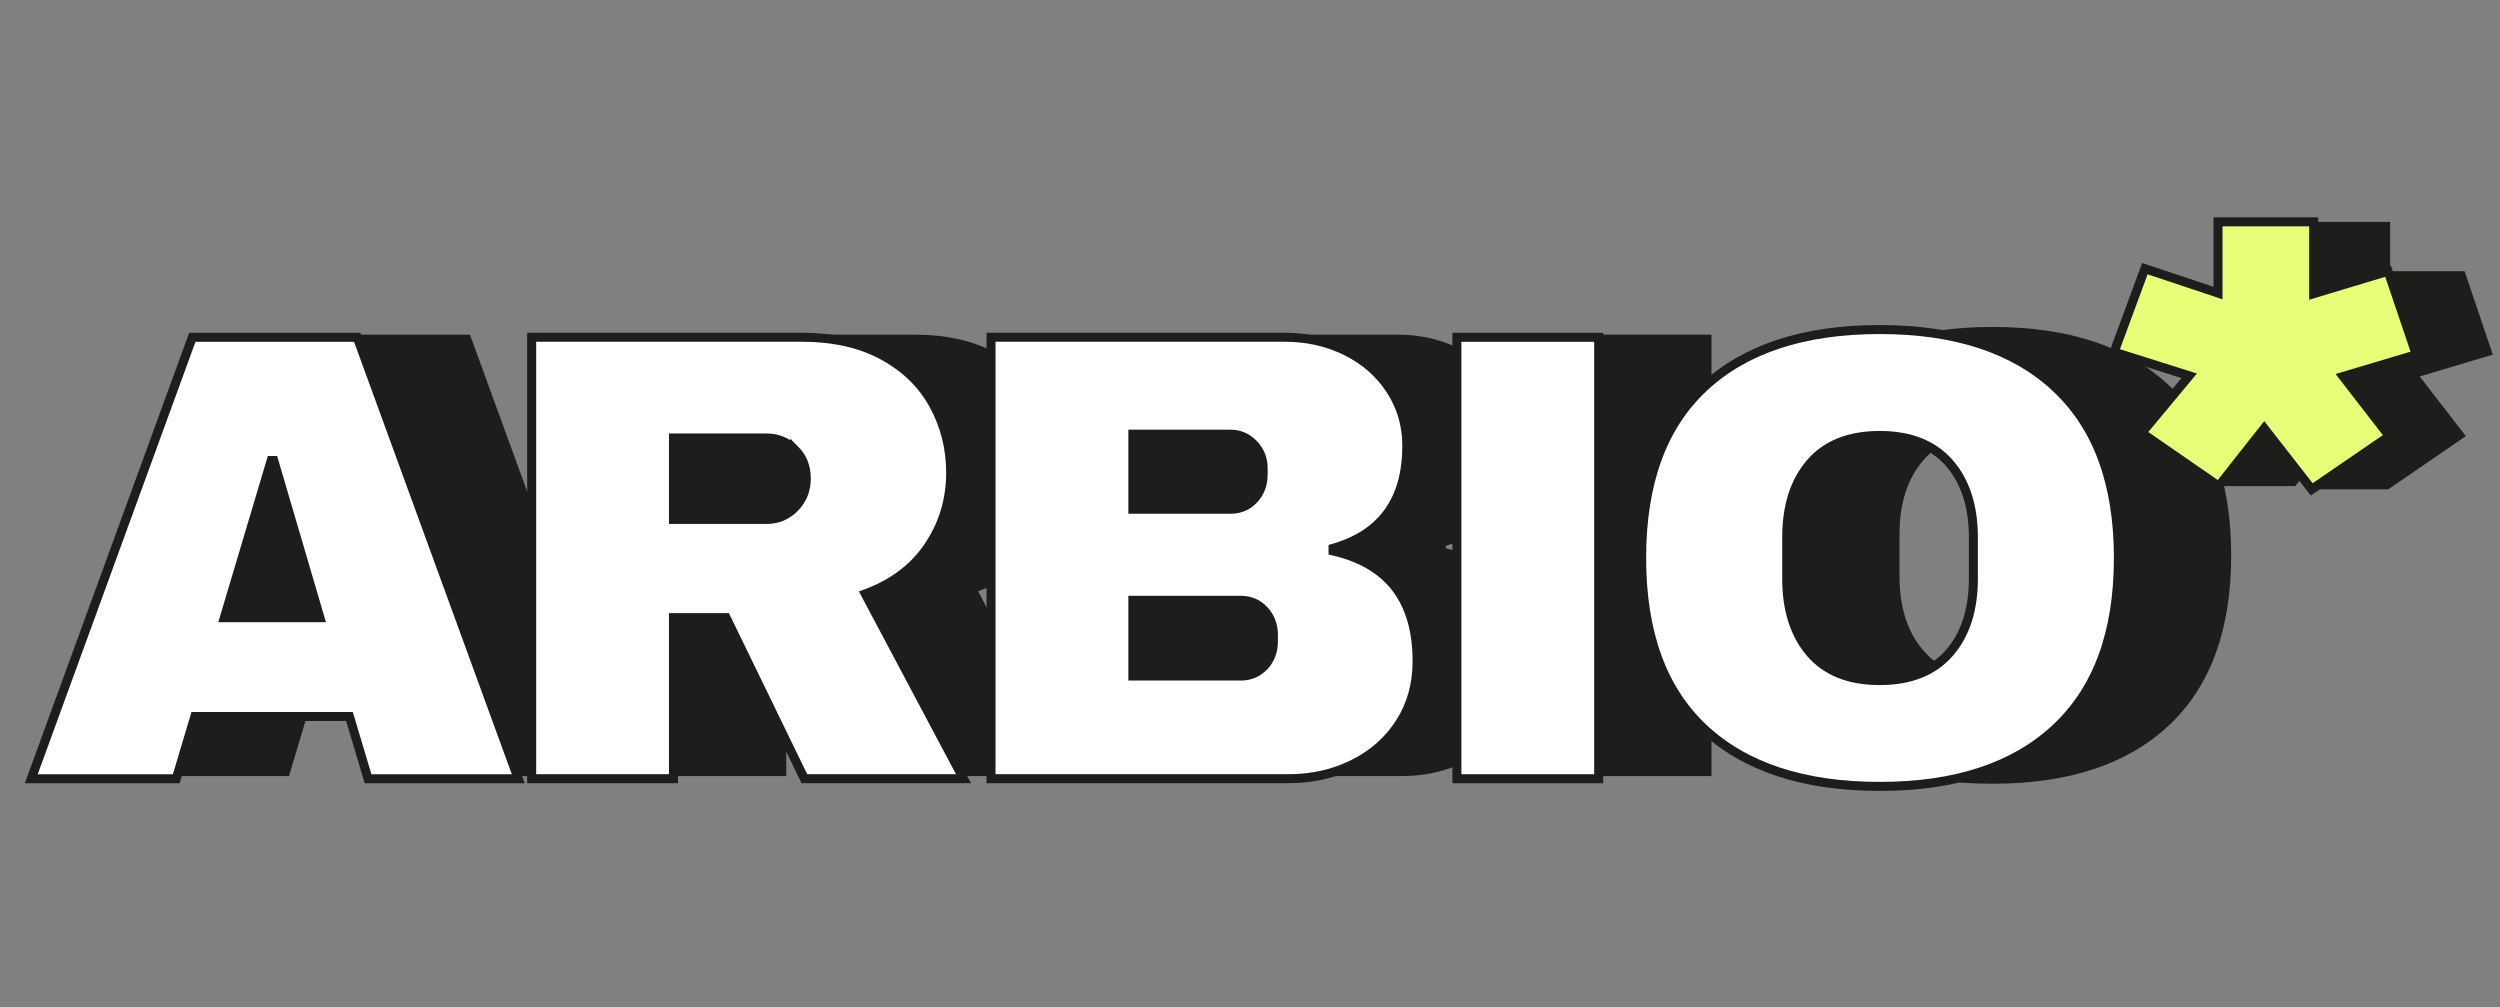
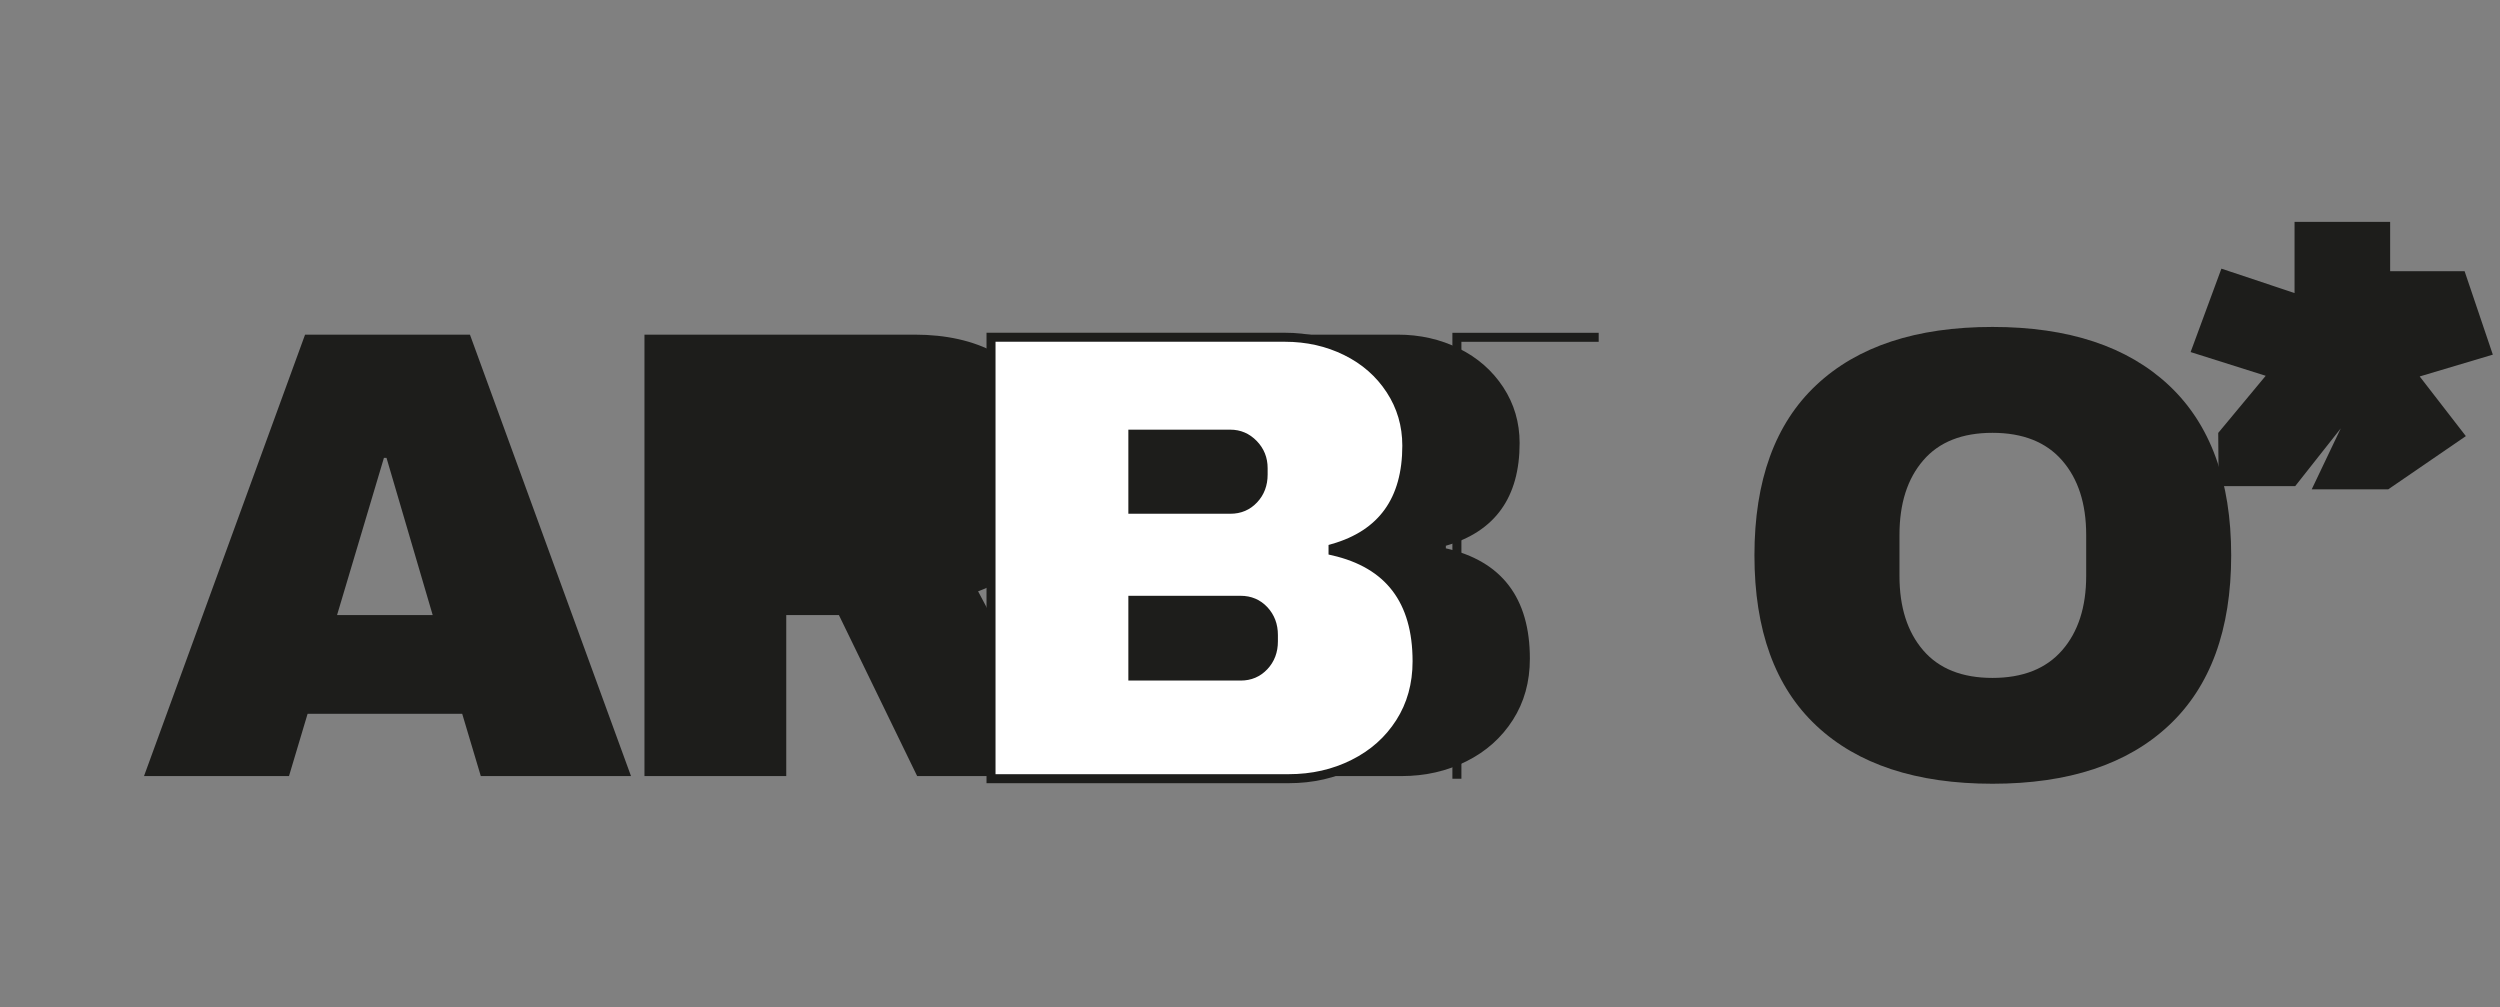
<svg xmlns="http://www.w3.org/2000/svg" width="139" height="56" viewBox="0 0 139 56" fill="none">
  <rect x="0" y="0" width="139" height="56" fill="#808080" stroke="none" />
  <g clip-path="url(#clip0_17390_35229)">
    <path d="M26.732 43.15L25.699 39.689H17.102L16.068 43.15H8.007L16.962 18.606H26.129L35.084 43.15H26.735H26.732ZM18.741 34.196H24.057L21.489 25.456H21.347L18.741 34.196Z" fill="#1D1D1B" />
    <path d="M57.914 30.201C57.105 31.415 55.927 32.306 54.382 32.877L59.841 43.15H50.994L46.642 34.196H43.716V43.15H35.832V18.606H50.851C52.61 18.606 54.115 18.944 55.363 19.622C56.612 20.301 57.551 21.217 58.181 22.37C58.812 23.524 59.127 24.778 59.127 26.134C59.127 27.634 58.722 28.988 57.914 30.201Z" fill="#1D1D1B" />
    <path d="M81.12 19.375C82.153 19.885 82.974 20.606 83.582 21.532C84.188 22.46 84.491 23.494 84.491 24.635C84.491 27.656 83.122 29.558 80.389 30.344V30.487C83.505 31.2 85.061 33.247 85.061 36.623C85.061 37.907 84.746 39.043 84.115 40.029C83.485 41.016 82.624 41.784 81.53 42.33C80.436 42.878 79.235 43.15 77.926 43.15H61.373V18.606H77.711C78.947 18.606 80.084 18.862 81.117 19.375H81.12Z" fill="#1D1D1B" />
-     <path d="M87.273 43.15V18.606H95.157V43.15H87.273Z" fill="#1D1D1B" />
    <path d="M120.592 21.424C122.9 23.589 124.054 26.74 124.054 30.877C124.054 35.014 122.9 38.167 120.592 40.33C118.285 42.495 115.013 43.576 110.781 43.576C106.549 43.576 103.283 42.5 100.988 40.347C98.693 38.195 97.547 35.039 97.547 30.877C97.547 26.715 98.693 23.559 100.988 21.407C103.283 19.254 106.547 18.178 110.781 18.178C115.016 18.178 118.285 19.262 120.592 21.424ZM106.93 25.599C106.049 26.622 105.611 28.001 105.611 29.738V32.021C105.611 33.758 106.051 35.137 106.93 36.158C107.808 37.181 109.095 37.692 110.781 37.692C112.468 37.692 113.76 37.181 114.653 36.158C115.544 35.137 115.992 33.755 115.992 32.021V29.738C115.992 28.001 115.546 26.622 114.653 25.599C113.762 24.578 112.471 24.065 110.781 24.065C109.092 24.065 107.808 24.575 106.93 25.599Z" fill="#1D1D1B" />
-     <path d="M20.464 43.298L19.43 39.837H10.833L9.8 43.298H1.739L10.693 18.754H19.861L28.815 43.298H20.469H20.464ZM12.473 34.343H17.788L15.221 25.604H15.078L12.473 34.343Z" fill="white" stroke="#1D1D1B" stroke-width="0.501" />
-     <path d="M51.643 30.346C50.835 31.56 49.656 32.451 48.112 33.022L53.57 43.295H44.723L40.371 34.341H37.445V43.295H29.561V18.751H44.58C46.34 18.751 47.844 19.089 49.093 19.767C50.342 20.446 51.28 21.362 51.911 22.515C52.541 23.669 52.857 24.923 52.857 26.279C52.857 27.779 52.451 29.133 51.643 30.346ZM44.187 24.996C43.759 24.568 43.236 24.352 42.618 24.352H37.445V28.882H42.618C43.236 28.882 43.759 28.662 44.187 28.222C44.615 27.781 44.831 27.241 44.831 26.597C44.831 25.954 44.615 25.421 44.187 24.991V24.996Z" fill="white" stroke="#1D1D1B" stroke-width="0.501" />
    <path d="M74.85 19.52C75.884 20.03 76.705 20.751 77.31 21.677C77.916 22.605 78.219 23.639 78.219 24.78C78.219 27.801 76.852 29.703 74.117 30.489V30.632C77.233 31.345 78.79 33.39 78.79 36.768C78.79 38.052 78.474 39.188 77.843 40.175C77.213 41.161 76.352 41.929 75.258 42.474C74.164 43.023 72.963 43.295 71.654 43.295H55.101V18.751H71.439C72.675 18.751 73.811 19.007 74.845 19.517L74.85 19.52ZM62.987 28.314H68.411C68.934 28.314 69.367 28.129 69.712 27.761C70.058 27.393 70.23 26.935 70.23 26.387V26.029C70.23 25.506 70.052 25.061 69.695 24.693C69.337 24.325 68.909 24.14 68.411 24.14H62.987V28.314ZM62.987 37.589H68.981C69.504 37.589 69.937 37.404 70.283 37.036C70.628 36.668 70.801 36.21 70.801 35.662V35.304C70.801 34.759 70.628 34.301 70.283 33.93C69.937 33.562 69.504 33.377 68.981 33.377H62.987V37.587V37.589Z" fill="white" stroke="#1D1D1B" stroke-width="0.501" />
-     <path d="M81.004 43.298V18.754H88.887V43.298H81.004Z" fill="white" stroke="#1D1D1B" stroke-width="0.501" />
-     <path d="M114.322 21.572C116.629 23.737 117.783 26.888 117.783 31.025C117.783 35.162 116.629 38.315 114.322 40.477C112.015 42.642 108.744 43.724 104.512 43.724C100.279 43.724 97.013 42.647 94.718 40.495C92.423 38.343 91.275 35.187 91.275 31.022C91.275 26.858 92.421 23.704 94.718 21.552C97.013 19.4 100.277 18.323 104.512 18.323C108.746 18.323 112.015 19.407 114.322 21.57V21.572ZM100.66 25.747C99.779 26.77 99.341 28.149 99.341 29.884V32.166C99.341 33.903 99.781 35.282 100.66 36.306C101.538 37.329 102.825 37.84 104.512 37.84C106.198 37.84 107.49 37.329 108.383 36.306C109.274 35.284 109.72 33.903 109.72 32.166V29.884C109.72 28.147 109.274 26.768 108.383 25.747C107.492 24.725 106.201 24.212 104.512 24.212C102.822 24.212 101.538 24.723 100.66 25.747Z" fill="white" stroke="#1D1D1B" stroke-width="0.501" />
+     <path d="M81.004 43.298V18.754H88.887H81.004Z" fill="white" stroke="#1D1D1B" stroke-width="0.501" />
    <path d="M137.103 24.247L132.785 27.208H128.531L130.145 23.82L127.612 27.03H123.357L123.333 24.07L125.973 20.894L121.798 19.575L123.51 14.937L127.577 16.294V12.335H132.892V16.329L132.778 15.08H137.032L138.601 19.718L134.535 20.931L137.103 24.25V24.247Z" fill="#1D1D1B" />
-     <path d="M132.848 24.247L128.53 27.208L125.89 23.82L123.358 27.03L119.078 24.07L121.718 20.894L117.543 19.575L119.256 14.937L123.322 16.294V12.335H128.639V16.329L132.777 15.08L134.347 19.718L130.28 20.931L132.848 24.25V24.247Z" fill="#E7FE78" stroke="#1D1D1B" stroke-width="0.501" />
  </g>
  <defs>
    <clipPath id="clip0_17390_35229">
      <rect width="137.366" height="32" fill="white" transform="translate(1.292 12)" />
    </clipPath>
  </defs>
</svg>